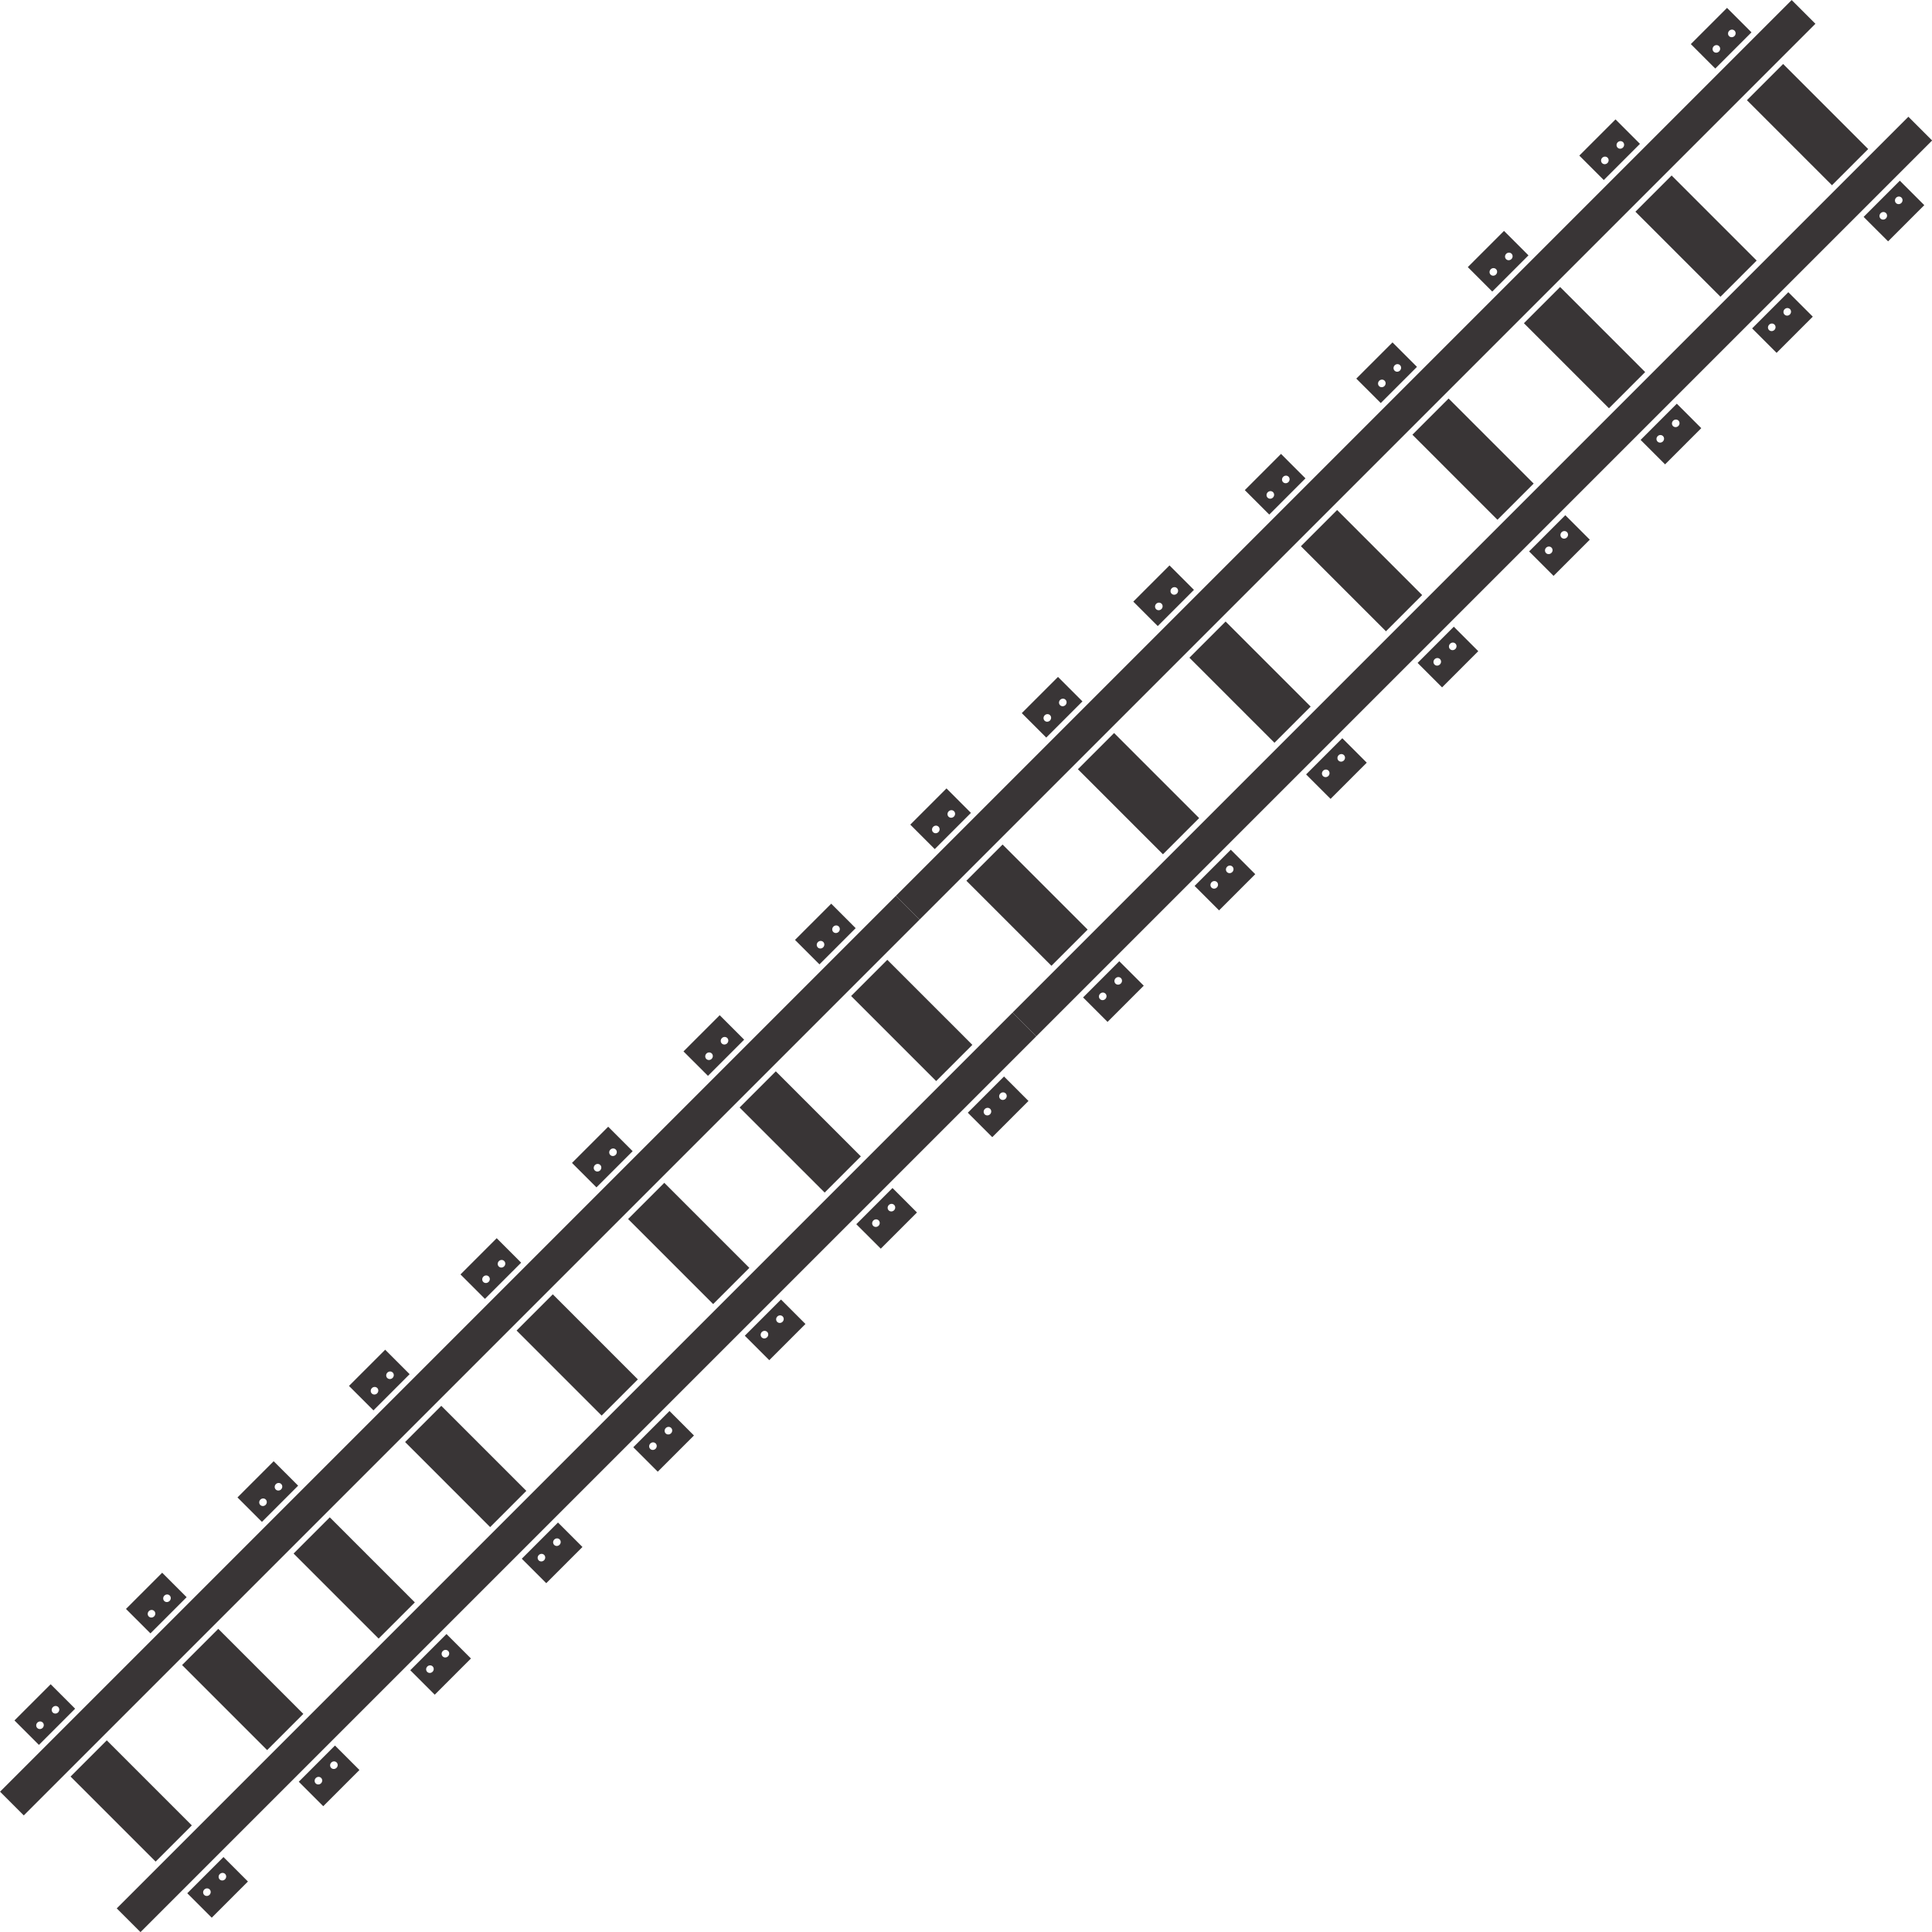
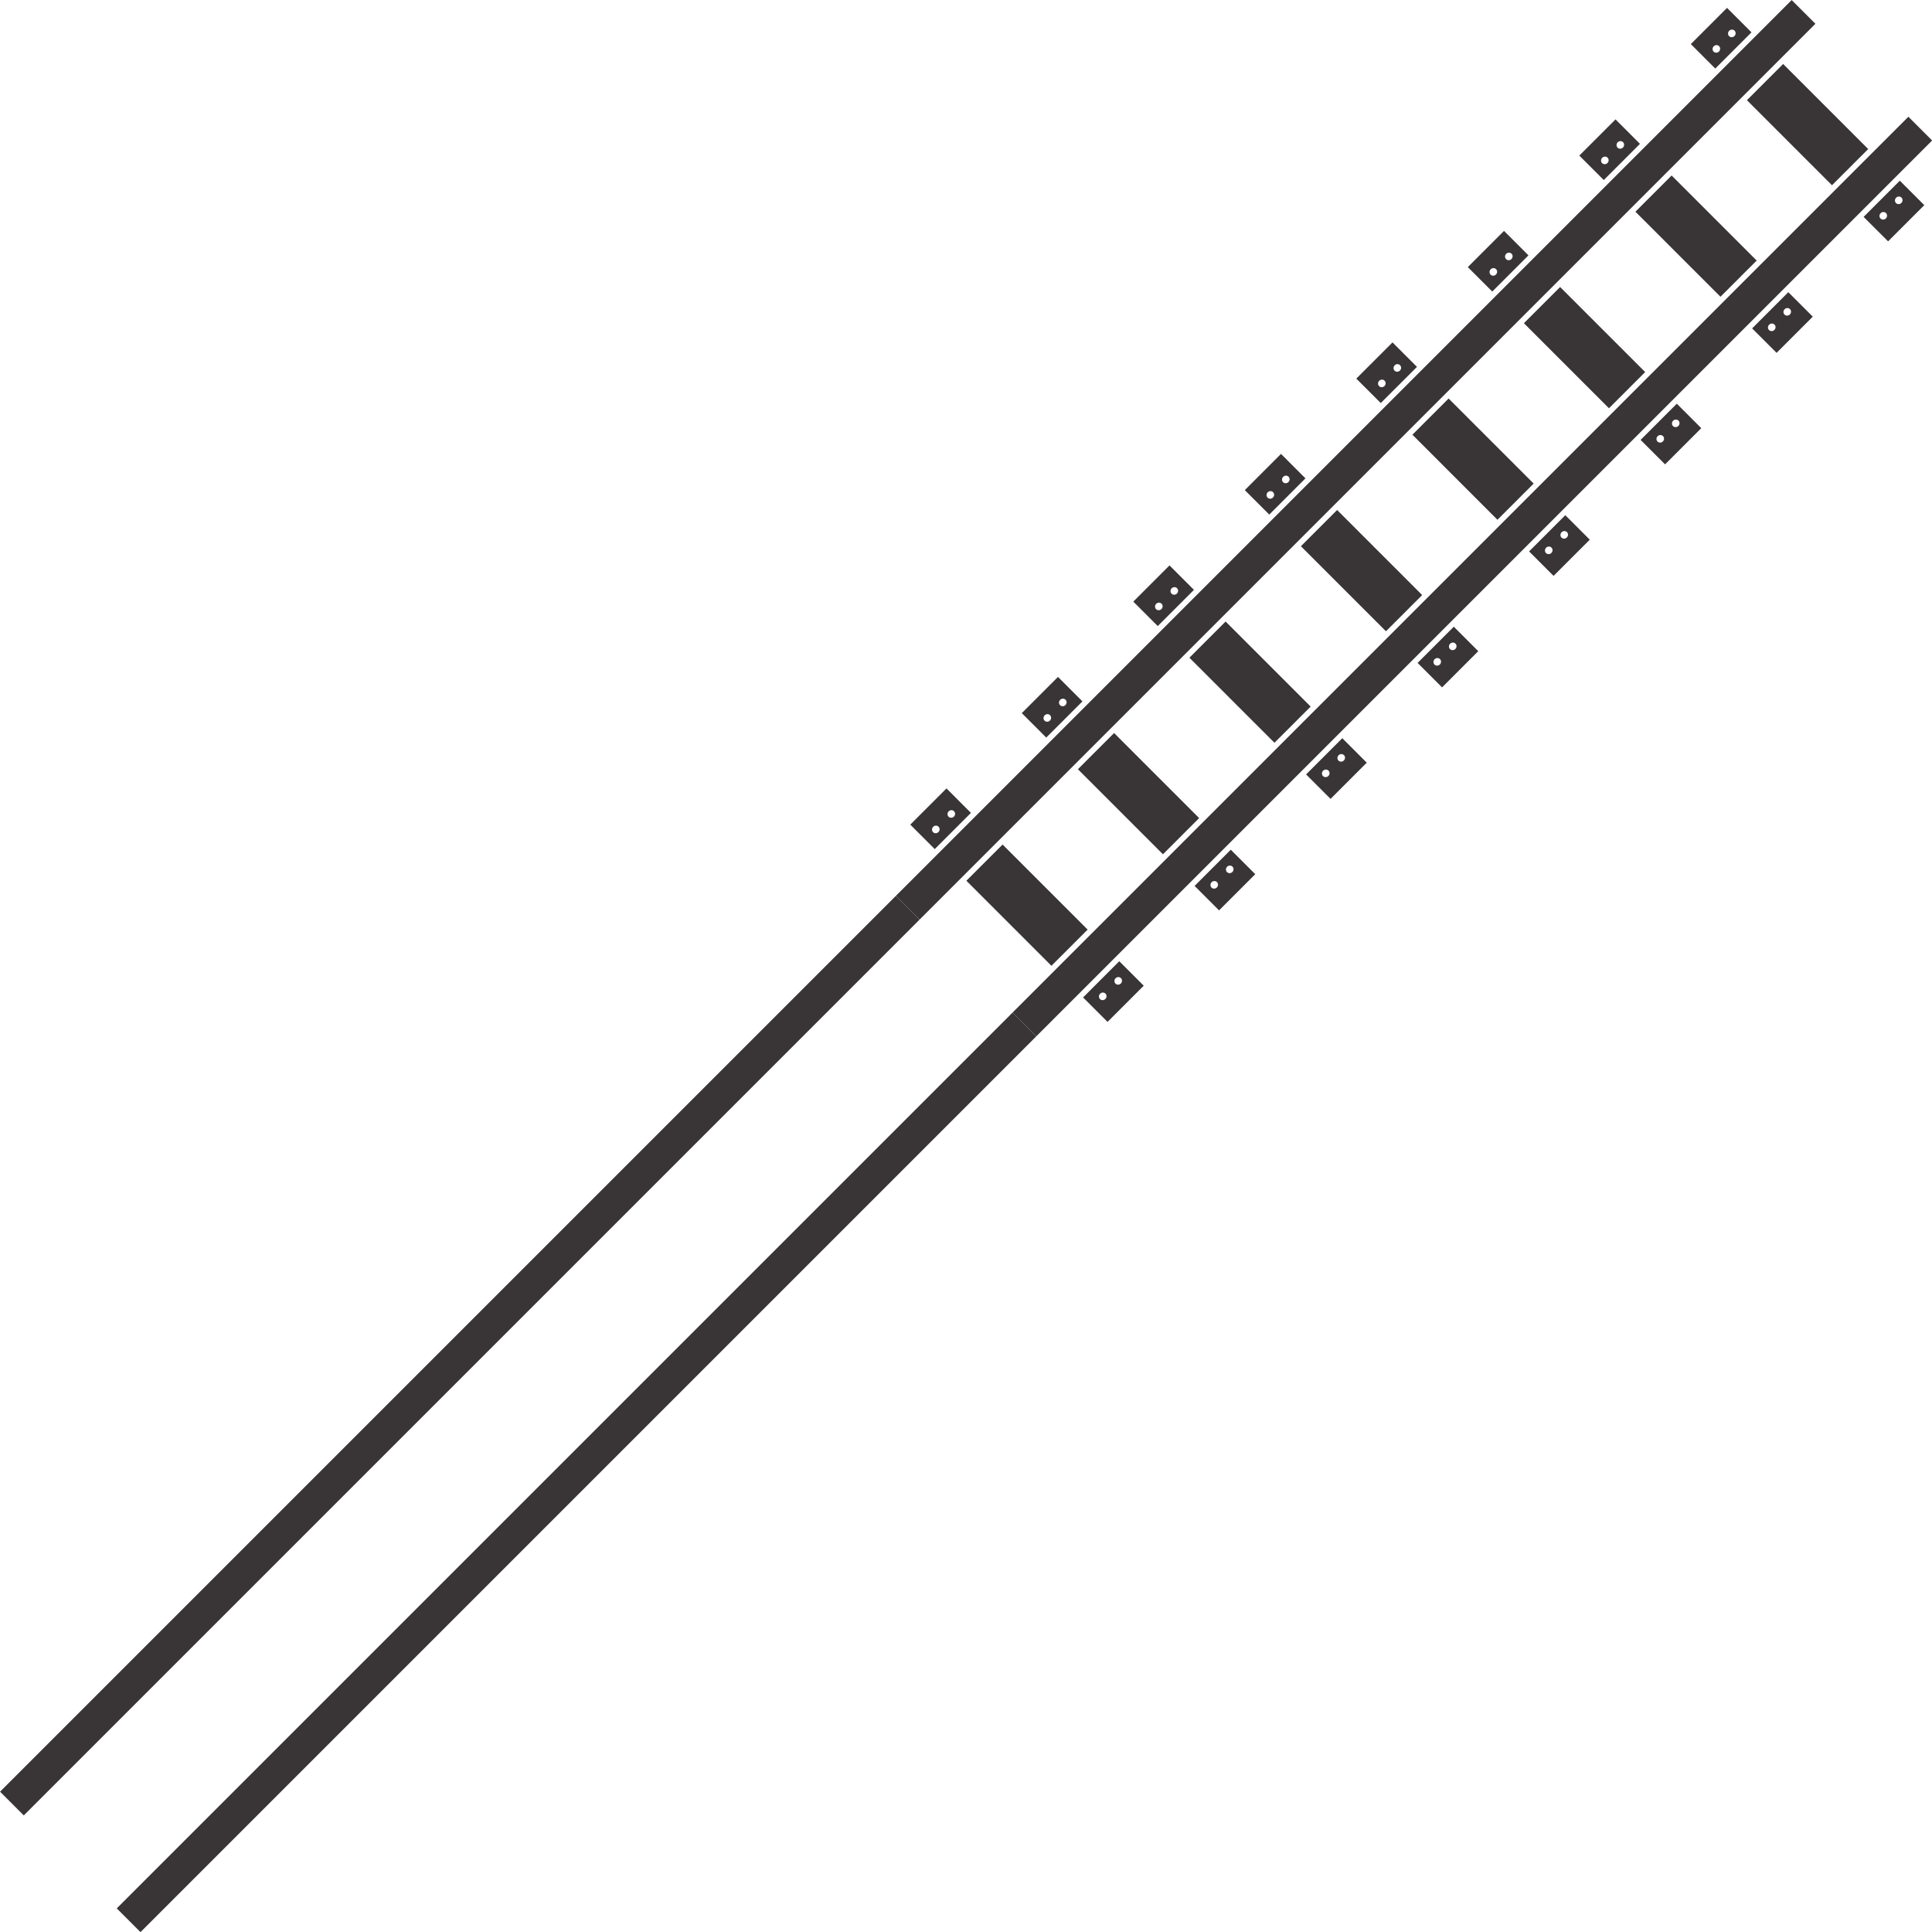
<svg xmlns="http://www.w3.org/2000/svg" height="1150.1" preserveAspectRatio="xMidYMid meet" version="1.0" viewBox="424.9 424.9 1150.1 1150.1" width="1150.1" zoomAndPan="magnify">
  <g fill="#393536" id="change1_1">
    <path d="M 1027.672 1027.672 L 1560.941 494.398 L 1575.07 508.531 L 1041.801 1041.801 L 1027.672 1027.672" fill="inherit" />
    <path d="M 1224.949 874.422 C 1224.078 873.559 1222.66 873.59 1221.762 874.48 C 1220.859 875.379 1220.828 876.809 1221.691 877.672 C 1222.551 878.539 1223.98 878.512 1224.879 877.609 C 1225.781 876.711 1225.809 875.281 1224.949 874.422 Z M 1215.73 883.629 C 1214.871 882.77 1213.441 882.801 1212.539 883.699 C 1211.641 884.602 1211.609 886.031 1212.469 886.891 C 1213.34 887.75 1214.762 887.719 1215.66 886.828 C 1216.559 885.93 1216.59 884.5 1215.73 883.629 Z M 1238.52 878.91 L 1216.969 900.461 L 1204.559 888.059 L 1202.41 885.898 L 1223.961 864.352 Z M 1556.84 542.531 C 1555.969 541.672 1554.551 541.691 1553.648 542.59 C 1552.75 543.488 1552.719 544.922 1553.578 545.781 C 1554.441 546.648 1555.871 546.621 1556.77 545.719 C 1557.672 544.82 1557.699 543.391 1556.84 542.531 Z M 1547.621 551.738 C 1546.762 550.879 1545.328 550.91 1544.43 551.809 C 1543.531 552.711 1543.5 554.141 1544.359 555 C 1545.23 555.859 1546.648 555.828 1547.551 554.941 C 1548.449 554.039 1548.48 552.609 1547.621 551.738 Z M 1570.41 547.02 L 1548.859 568.57 L 1536.449 556.172 L 1534.301 554.012 L 1555.852 532.461 L 1558 534.621 Z M 1424.078 675.281 C 1423.219 674.422 1421.789 674.449 1420.891 675.352 C 1419.988 676.25 1419.961 677.68 1420.82 678.539 C 1421.691 679.398 1423.121 679.371 1424.012 678.469 C 1424.91 677.57 1424.941 676.148 1424.078 675.281 Z M 1414.859 684.5 C 1414 683.641 1412.57 683.672 1411.672 684.57 C 1410.77 685.469 1410.75 686.891 1411.609 687.762 C 1412.469 688.621 1413.898 688.59 1414.801 687.691 C 1415.699 686.789 1415.73 685.359 1414.859 684.5 Z M 1437.648 679.781 L 1416.102 701.328 L 1403.699 688.93 L 1401.539 686.77 L 1423.09 665.219 L 1425.25 667.371 Z M 1291.32 808.039 C 1290.461 807.18 1289.031 807.211 1288.129 808.109 C 1287.238 809.012 1287.211 810.43 1288.07 811.301 C 1288.93 812.16 1290.359 812.129 1291.262 811.23 C 1292.16 810.328 1292.191 808.898 1291.32 808.039 Z M 1282.109 817.262 C 1281.25 816.391 1279.82 816.422 1278.922 817.32 C 1278.02 818.219 1277.988 819.648 1278.852 820.512 C 1279.711 821.379 1281.141 821.352 1282.039 820.449 C 1282.941 819.551 1282.969 818.121 1282.109 817.262 Z M 1304.898 812.531 L 1283.352 834.09 L 1270.941 821.68 L 1268.789 819.52 L 1290.34 797.969 L 1292.488 800.129 Z M 1357.699 741.66 C 1356.84 740.801 1355.41 740.828 1354.512 741.73 C 1353.609 742.629 1353.578 744.059 1354.449 744.922 C 1355.309 745.781 1356.738 745.75 1357.641 744.852 C 1358.539 743.949 1358.57 742.52 1357.699 741.66 Z M 1348.488 750.879 C 1347.621 750.02 1346.199 750.051 1345.301 750.941 C 1344.398 751.84 1344.371 753.27 1345.23 754.141 C 1346.09 755 1347.52 754.969 1348.422 754.07 C 1349.32 753.172 1349.352 751.738 1348.488 750.879 Z M 1371.281 746.16 L 1349.719 767.711 L 1337.32 755.309 L 1335.16 753.148 L 1356.711 731.602 L 1358.871 733.75 Z M 1457.469 443.16 C 1456.609 442.301 1455.18 442.328 1454.281 443.23 C 1453.379 444.129 1453.352 445.559 1454.219 446.422 C 1455.078 447.281 1456.512 447.25 1457.41 446.352 C 1458.309 445.461 1458.328 444.031 1457.469 443.16 Z M 1448.25 452.379 C 1447.391 451.52 1445.961 451.551 1445.07 452.449 C 1444.172 453.352 1444.141 454.77 1445 455.641 C 1445.859 456.5 1447.289 456.469 1448.191 455.57 C 1449.09 454.672 1449.121 453.238 1448.25 452.379 Z M 1467.539 444.148 L 1445.988 465.699 L 1443.828 463.551 L 1431.43 451.141 L 1452.98 429.59 Z M 1490.461 608.91 C 1489.602 608.039 1488.172 608.07 1487.27 608.969 C 1486.371 609.871 1486.34 611.301 1487.199 612.16 C 1488.07 613.02 1489.488 613 1490.391 612.102 C 1491.289 611.199 1491.32 609.77 1490.461 608.91 Z M 1481.238 618.121 C 1480.379 617.262 1478.949 617.289 1478.051 618.191 C 1477.148 619.09 1477.121 620.52 1477.988 621.379 C 1478.852 622.238 1480.281 622.211 1481.18 621.309 C 1482.078 620.41 1482.102 618.988 1481.238 618.121 Z M 1504.031 613.398 L 1482.48 634.949 L 1470.078 622.551 L 1467.922 620.391 L 1489.469 598.84 L 1491.629 601 Z M 1391.09 509.539 C 1390.23 508.68 1388.801 508.711 1387.898 509.609 C 1387 510.512 1386.98 511.941 1387.84 512.801 C 1388.699 513.66 1390.129 513.629 1391.031 512.73 C 1391.93 511.828 1391.961 510.398 1391.09 509.539 Z M 1381.879 518.762 C 1381.012 517.898 1379.59 517.93 1378.691 518.82 C 1377.789 519.719 1377.762 521.148 1378.621 522.012 C 1379.48 522.879 1380.91 522.852 1381.809 521.949 C 1382.711 521.051 1382.738 519.621 1381.879 518.762 Z M 1401.16 510.531 L 1379.609 532.078 L 1377.449 529.922 L 1365.051 517.52 L 1386.602 495.969 L 1399 508.371 Z M 992.824 907.809 C 991.965 906.949 990.535 906.98 989.637 907.879 C 988.738 908.77 988.707 910.199 989.57 911.07 C 990.434 911.93 991.859 911.898 992.762 911 C 993.66 910.102 993.688 908.672 992.824 907.809 Z M 983.609 917.031 C 982.746 916.16 981.316 916.191 980.418 917.09 C 979.52 917.988 979.488 919.422 980.352 920.281 C 981.215 921.148 982.645 921.121 983.543 920.219 C 984.441 919.32 984.473 917.891 983.609 917.031 Z M 1002.891 908.801 L 981.344 930.352 L 966.781 915.789 L 988.332 894.238 Z M 1059.199 841.43 C 1058.34 840.57 1056.91 840.602 1056.012 841.5 C 1055.121 842.398 1055.078 843.82 1055.949 844.691 C 1056.809 845.551 1058.238 845.52 1059.141 844.621 C 1060.039 843.719 1060.07 842.289 1059.199 841.43 Z M 1049.988 850.648 C 1049.129 849.789 1047.699 849.809 1046.801 850.711 C 1045.898 851.609 1045.871 853.039 1046.73 853.91 C 1047.59 854.77 1049.02 854.738 1049.922 853.84 C 1050.82 852.941 1050.852 851.512 1049.988 850.648 Z M 1069.27 842.422 L 1047.719 863.969 L 1033.16 849.41 L 1054.711 827.859 L 1067.109 840.262 Z M 1324.719 575.922 C 1323.852 575.059 1322.422 575.09 1321.531 575.988 C 1320.629 576.879 1320.602 578.309 1321.461 579.18 C 1322.32 580.039 1323.75 580.012 1324.648 579.109 C 1325.551 578.211 1325.578 576.781 1324.719 575.922 Z M 1315.5 585.141 C 1314.641 584.27 1313.211 584.301 1312.309 585.199 C 1311.41 586.102 1311.379 587.531 1312.238 588.391 C 1313.109 589.262 1314.531 589.23 1315.43 588.328 C 1316.328 587.43 1316.359 586 1315.5 585.141 Z M 1334.781 576.91 L 1313.23 598.461 L 1311.07 596.301 L 1298.672 583.898 L 1320.219 562.352 L 1332.629 574.75 Z M 1125.578 775.051 C 1124.719 774.191 1123.289 774.219 1122.391 775.121 C 1121.488 776.02 1121.461 777.449 1122.328 778.309 C 1123.191 779.172 1124.621 779.141 1125.52 778.238 C 1126.422 777.34 1126.441 775.922 1125.578 775.051 Z M 1116.371 784.27 C 1115.5 783.41 1114.07 783.441 1113.172 784.34 C 1112.281 785.238 1112.25 786.66 1113.109 787.531 C 1113.969 788.391 1115.398 788.359 1116.301 787.461 C 1117.199 786.559 1117.23 785.129 1116.371 784.27 Z M 1135.648 776.039 L 1114.102 797.59 L 1111.941 795.441 L 1099.539 783.031 L 1121.09 761.48 Z M 1191.961 708.68 C 1191.102 707.809 1189.672 707.84 1188.77 708.738 C 1187.871 709.641 1187.84 711.07 1188.699 711.93 C 1189.57 712.789 1191 712.762 1191.891 711.871 C 1192.789 710.969 1192.82 709.539 1191.961 708.68 Z M 1182.738 717.891 C 1181.879 717.031 1180.449 717.059 1179.551 717.961 C 1178.648 718.859 1178.621 720.289 1179.488 721.148 C 1180.352 722.012 1181.781 721.98 1182.68 721.078 C 1183.578 720.18 1183.609 718.762 1182.738 717.891 Z M 1202.031 709.66 L 1180.48 731.219 L 1165.922 716.66 L 1187.469 695.102 L 1199.871 707.512 Z M 1258.34 642.301 C 1257.48 641.43 1256.051 641.461 1255.148 642.359 C 1254.25 643.262 1254.219 644.691 1255.078 645.551 C 1255.941 646.422 1257.371 646.391 1258.27 645.488 C 1259.172 644.59 1259.199 643.16 1258.34 642.301 Z M 1249.121 651.512 C 1248.262 650.648 1246.828 650.68 1245.93 651.578 C 1245.031 652.48 1245 653.91 1245.871 654.77 C 1246.73 655.629 1248.16 655.602 1249.051 654.711 C 1249.949 653.809 1249.98 652.379 1249.121 651.512 Z M 1268.41 643.289 L 1246.852 664.84 L 1244.699 662.68 L 1232.289 650.281 L 1253.84 628.73 L 1266.25 641.129 Z M 1079.719 1019.648 C 1080.578 1020.512 1082.012 1020.48 1082.91 1019.578 C 1083.809 1018.68 1083.84 1017.25 1082.969 1016.391 C 1082.109 1015.531 1080.68 1015.559 1079.781 1016.461 C 1078.879 1017.359 1078.852 1018.781 1079.719 1019.648 Z M 1088.93 1010.43 C 1089.801 1011.289 1091.23 1011.262 1092.129 1010.359 C 1093.02 1009.469 1093.051 1008.039 1092.191 1007.172 C 1091.328 1006.309 1089.898 1006.34 1089 1007.238 C 1088.102 1008.141 1088.07 1009.57 1088.93 1010.43 Z M 1084.211 1033.219 L 1069.648 1018.66 L 1091.199 997.109 L 1105.762 1011.672 Z M 1158.57 940.801 C 1157.711 939.93 1156.281 939.961 1155.379 940.859 C 1154.48 941.762 1154.449 943.191 1155.309 944.051 C 1156.172 944.91 1157.602 944.891 1158.5 943.988 C 1159.398 943.09 1159.43 941.66 1158.57 940.801 Z M 1149.352 950.012 C 1148.488 949.148 1147.059 949.18 1146.16 950.078 C 1145.262 950.98 1145.23 952.41 1146.102 953.27 C 1146.961 954.129 1148.391 954.102 1149.289 953.199 C 1150.18 952.301 1150.211 950.879 1149.352 950.012 Z M 1172.141 945.289 L 1150.59 966.84 L 1136.031 952.281 L 1157.578 930.73 L 1159.738 932.891 Z M 1337.879 712.762 L 1316.32 734.309 L 1265.691 683.68 L 1287.238 662.129 Z M 1404.25 646.379 L 1382.699 667.93 L 1332.07 617.301 L 1353.621 595.75 Z M 1205.121 845.512 L 1183.57 867.059 L 1132.941 816.43 L 1154.488 794.879 Z M 1072.359 978.27 L 1050.809 999.82 L 1000.18 949.191 L 1021.73 927.641 Z M 1537.012 513.621 L 1515.461 535.172 L 1464.828 484.539 L 1486.379 462.988 Z M 1271.5 779.129 L 1249.949 800.691 L 1199.32 750.059 L 1220.871 728.5 Z M 1138.738 911.891 L 1117.191 933.441 L 1066.559 882.809 L 1088.109 861.262 Z M 1470.629 580 L 1449.078 601.551 L 1398.449 550.922 L 1420 529.371 L 1470.629 580" fill="inherit" />
    <path d="M 958.199 958.199 L 1491.469 424.93 L 1505.602 439.059 L 972.328 972.328 L 958.199 958.199" fill="inherit" />
    <path d="M 494.402 1560.941 L 1027.672 1027.672 L 1041.801 1041.801 L 508.531 1575.07 L 494.402 1560.941" fill="inherit" />
-     <path d="M 691.68 1407.691 C 690.812 1406.828 689.387 1406.852 688.488 1407.75 C 687.59 1408.648 687.559 1410.078 688.422 1410.941 C 689.281 1411.809 690.711 1411.781 691.609 1410.879 C 692.512 1409.98 692.539 1408.551 691.68 1407.691 Z M 682.461 1416.898 C 681.598 1416.039 680.168 1416.07 679.27 1416.969 C 678.371 1417.871 678.34 1419.301 679.203 1420.16 C 680.066 1421.02 681.496 1420.988 682.395 1420.09 C 683.293 1419.199 683.324 1417.77 682.461 1416.898 Z M 705.25 1412.18 L 683.699 1433.73 L 671.297 1421.328 L 669.137 1419.172 L 690.688 1397.621 L 692.848 1399.781 Z M 1023.57 1075.801 C 1022.711 1074.941 1021.281 1074.961 1020.379 1075.859 C 1019.48 1076.762 1019.449 1078.191 1020.309 1079.051 C 1021.172 1079.922 1022.602 1079.891 1023.5 1078.988 C 1024.398 1078.09 1024.43 1076.66 1023.57 1075.801 Z M 1014.352 1085.012 C 1013.488 1084.148 1012.059 1084.18 1011.16 1085.078 C 1010.262 1085.98 1010.23 1087.41 1011.09 1088.27 C 1011.961 1089.129 1013.379 1089.102 1014.281 1088.199 C 1015.18 1087.309 1015.211 1085.879 1014.352 1085.012 Z M 1037.141 1080.289 L 1015.59 1101.84 L 1003.18 1089.441 L 1001.031 1087.281 L 1022.578 1065.73 L 1024.738 1067.891 Z M 890.812 1208.551 C 889.949 1207.691 888.52 1207.719 887.621 1208.621 C 886.723 1209.52 886.691 1210.949 887.555 1211.809 C 888.418 1212.672 889.848 1212.641 890.746 1211.738 C 891.645 1210.84 891.676 1209.422 890.812 1208.551 Z M 881.594 1217.77 C 880.73 1216.91 879.305 1216.941 878.402 1217.84 C 877.504 1218.738 877.477 1220.16 878.34 1221.031 C 879.199 1221.891 880.629 1221.859 881.527 1220.961 C 882.43 1220.059 882.457 1218.629 881.594 1217.77 Z M 904.383 1213.051 L 882.832 1234.602 L 868.27 1220.039 L 889.82 1198.488 L 891.98 1200.641 Z M 758.055 1341.309 C 757.191 1340.449 755.766 1340.48 754.863 1341.379 C 753.965 1342.27 753.938 1343.699 754.801 1344.57 C 755.66 1345.43 757.09 1345.398 757.988 1344.5 C 758.891 1343.602 758.918 1342.172 758.055 1341.309 Z M 748.84 1350.531 C 747.977 1349.66 746.547 1349.691 745.648 1350.59 C 744.75 1351.488 744.719 1352.922 745.582 1353.781 C 746.445 1354.648 747.871 1354.621 748.773 1353.719 C 749.672 1352.82 749.699 1351.391 748.84 1350.531 Z M 771.629 1345.801 L 750.074 1367.352 L 737.672 1354.949 L 735.516 1352.789 L 757.066 1331.238 Z M 824.434 1274.93 C 823.57 1274.07 822.145 1274.102 821.242 1275 C 820.344 1275.898 820.312 1277.328 821.176 1278.191 C 822.039 1279.051 823.469 1279.02 824.367 1278.121 C 825.266 1277.219 825.297 1275.789 824.434 1274.93 Z M 815.219 1284.148 C 814.355 1283.289 812.926 1283.32 812.027 1284.211 C 811.129 1285.109 811.098 1286.539 811.961 1287.398 C 812.82 1288.27 814.25 1288.238 815.148 1287.34 C 816.051 1286.441 816.078 1285.012 815.219 1284.148 Z M 838.008 1279.43 L 816.453 1300.98 L 804.051 1288.57 L 801.895 1286.422 L 823.445 1264.859 L 825.602 1267.02 Z M 924.203 976.43 C 923.34 975.57 921.91 975.602 921.012 976.5 C 920.113 977.398 920.086 978.828 920.945 979.691 C 921.809 980.551 923.238 980.52 924.137 979.621 C 925.035 978.719 925.066 977.301 924.203 976.43 Z M 914.984 985.648 C 914.121 984.789 912.695 984.82 911.797 985.719 C 910.895 986.621 910.867 988.039 911.73 988.91 C 912.594 989.77 914.02 989.738 914.922 988.84 C 915.82 987.941 915.848 986.512 914.984 985.648 Z M 934.27 977.422 L 912.719 998.969 L 910.562 996.82 L 898.156 984.41 L 919.707 962.859 L 932.113 975.262 Z M 957.188 1142.18 C 956.328 1141.309 954.898 1141.34 954 1142.238 C 953.102 1143.141 953.07 1144.57 953.934 1145.43 C 954.797 1146.289 956.223 1146.27 957.121 1145.371 C 958.023 1144.469 958.051 1143.039 957.188 1142.18 Z M 947.973 1151.391 C 947.109 1150.531 945.684 1150.559 944.781 1151.461 C 943.883 1152.359 943.855 1153.789 944.715 1154.648 C 945.578 1155.512 947.008 1155.48 947.906 1154.578 C 948.805 1153.68 948.836 1152.262 947.973 1151.391 Z M 970.762 1146.672 L 949.211 1168.219 L 936.809 1155.82 L 934.648 1153.66 L 956.199 1132.109 Z M 857.824 1042.809 C 856.961 1041.949 855.535 1041.98 854.637 1042.879 C 853.734 1043.781 853.707 1045.199 854.566 1046.07 C 855.434 1046.93 856.859 1046.898 857.758 1046 C 858.656 1045.102 858.688 1043.672 857.824 1042.809 Z M 848.609 1052.031 C 847.746 1051.172 846.316 1051.191 845.418 1052.09 C 844.52 1052.988 844.488 1054.422 845.352 1055.281 C 846.215 1056.148 847.645 1056.121 848.543 1055.219 C 849.441 1054.32 849.473 1052.891 848.609 1052.031 Z M 867.891 1043.801 L 846.34 1065.352 L 844.184 1063.191 L 831.777 1050.789 L 853.328 1029.238 L 865.734 1041.641 Z M 459.559 1441.078 C 458.695 1440.219 457.266 1440.25 456.367 1441.148 C 455.469 1442.039 455.438 1443.469 456.301 1444.34 C 457.164 1445.199 458.594 1445.172 459.488 1444.27 C 460.391 1443.371 460.422 1441.941 459.559 1441.078 Z M 450.34 1450.301 C 449.477 1449.43 448.051 1449.461 447.148 1450.359 C 446.25 1451.262 446.223 1452.691 447.086 1453.551 C 447.945 1454.422 449.375 1454.391 450.273 1453.488 C 451.172 1452.59 451.203 1451.16 450.34 1450.301 Z M 469.625 1442.07 L 448.07 1463.621 L 433.512 1449.059 L 455.062 1427.512 Z M 525.934 1374.699 C 525.07 1373.84 523.645 1373.871 522.742 1374.77 C 521.848 1375.672 521.816 1377.09 522.68 1377.961 C 523.539 1378.82 524.969 1378.789 525.867 1377.891 C 526.77 1376.988 526.797 1375.559 525.934 1374.699 Z M 516.719 1383.922 C 515.855 1383.059 514.426 1383.078 513.527 1383.98 C 512.629 1384.879 512.598 1386.309 513.461 1387.172 C 514.324 1388.039 515.754 1388.012 516.652 1387.109 C 517.551 1386.211 517.582 1384.781 516.719 1383.922 Z M 536.004 1375.691 L 514.449 1397.238 L 512.293 1395.078 L 499.891 1382.68 L 521.441 1361.129 Z M 791.445 1109.191 C 790.586 1108.328 789.156 1108.359 788.258 1109.262 C 787.355 1110.148 787.328 1111.578 788.191 1112.449 C 789.055 1113.309 790.48 1113.281 791.383 1112.379 C 792.281 1111.48 792.309 1110.051 791.445 1109.191 Z M 782.23 1118.41 C 781.367 1117.539 779.938 1117.57 779.039 1118.469 C 778.141 1119.371 778.109 1120.801 778.973 1121.66 C 779.836 1122.531 781.266 1122.5 782.164 1121.602 C 783.062 1120.699 783.094 1119.27 782.23 1118.41 Z M 801.516 1110.18 L 779.961 1131.73 L 777.805 1129.57 L 765.402 1117.172 L 786.953 1095.621 L 799.355 1108.02 Z M 592.312 1308.32 C 591.449 1307.461 590.02 1307.488 589.121 1308.391 C 588.223 1309.289 588.191 1310.719 589.059 1311.578 C 589.918 1312.441 591.348 1312.41 592.246 1311.512 C 593.145 1310.609 593.176 1309.191 592.312 1308.32 Z M 583.098 1317.539 C 582.234 1316.68 580.805 1316.711 579.906 1317.609 C 579.008 1318.512 578.977 1319.93 579.84 1320.801 C 580.703 1321.66 582.133 1321.629 583.027 1320.73 C 583.93 1319.828 583.961 1318.398 583.098 1317.539 Z M 602.379 1309.309 L 580.828 1330.859 L 578.672 1328.711 L 566.27 1316.301 L 587.816 1294.75 L 600.223 1307.148 Z M 658.691 1241.949 C 657.828 1241.078 656.398 1241.109 655.5 1242.012 C 654.602 1242.91 654.57 1244.34 655.434 1245.199 C 656.297 1246.059 657.727 1246.031 658.625 1245.141 C 659.523 1244.238 659.555 1242.809 658.691 1241.949 Z M 649.477 1251.16 C 648.609 1250.301 647.184 1250.328 646.281 1251.23 C 645.387 1252.129 645.355 1253.559 646.219 1254.422 C 647.078 1255.281 648.508 1255.25 649.406 1254.352 C 650.309 1253.449 650.336 1252.02 649.477 1251.16 Z M 668.758 1242.93 L 647.207 1264.488 L 645.051 1262.328 L 632.645 1249.922 L 654.195 1228.371 L 666.602 1240.781 Z M 725.066 1175.57 C 724.207 1174.699 722.777 1174.73 721.879 1175.629 C 720.98 1176.531 720.949 1177.961 721.812 1178.82 C 722.676 1179.691 724.105 1179.66 725.004 1178.762 C 725.902 1177.859 725.934 1176.43 725.066 1175.57 Z M 715.852 1184.781 C 714.988 1183.922 713.562 1183.949 712.66 1184.852 C 711.762 1185.75 711.73 1187.18 712.598 1188.039 C 713.457 1188.898 714.887 1188.871 715.785 1187.969 C 716.684 1187.078 716.715 1185.648 715.852 1184.781 Z M 735.137 1176.559 L 713.586 1198.109 L 711.426 1195.949 L 699.023 1183.551 L 720.574 1161.988 L 732.98 1174.398 Z M 546.449 1552.922 C 547.312 1553.781 548.738 1553.75 549.641 1552.852 C 550.539 1551.949 550.566 1550.52 549.703 1549.66 C 548.844 1548.801 547.414 1548.828 546.516 1549.73 C 545.613 1550.629 545.586 1552.051 546.449 1552.922 Z M 555.664 1543.699 C 556.527 1544.559 557.957 1544.531 558.855 1543.629 C 559.754 1542.73 559.785 1541.309 558.922 1540.441 C 558.059 1539.578 556.633 1539.609 555.73 1540.512 C 554.832 1541.41 554.805 1542.84 555.664 1543.699 Z M 550.941 1566.488 L 536.383 1551.93 L 557.934 1530.379 L 572.492 1544.941 Z M 625.301 1474.07 C 624.438 1473.199 623.008 1473.23 622.109 1474.129 C 621.211 1475.031 621.18 1476.461 622.043 1477.32 C 622.906 1478.191 624.336 1478.16 625.234 1477.262 C 626.133 1476.359 626.16 1474.93 625.301 1474.07 Z M 616.082 1483.281 C 615.219 1482.422 613.793 1482.449 612.891 1483.352 C 611.992 1484.25 611.965 1485.68 612.824 1486.539 C 613.688 1487.398 615.117 1487.371 616.016 1486.469 C 616.914 1485.57 616.945 1484.148 616.082 1483.281 Z M 638.871 1478.559 L 617.32 1500.109 L 604.918 1487.711 L 602.762 1485.551 L 624.312 1464 L 626.469 1466.16 Z M 804.605 1246.031 L 783.055 1267.578 L 732.426 1216.949 L 753.977 1195.398 Z M 870.984 1179.648 L 849.434 1201.199 L 798.801 1150.57 L 820.352 1129.02 Z M 671.852 1378.781 L 650.297 1400.328 L 599.668 1349.699 L 621.219 1328.148 Z M 539.094 1511.539 L 517.543 1533.09 L 466.91 1482.461 L 488.465 1460.91 Z M 1003.738 1046.891 L 982.188 1068.441 L 931.559 1017.809 L 953.109 996.262 Z M 738.227 1312.398 L 716.676 1333.961 L 666.047 1283.32 L 687.598 1261.77 Z M 605.473 1445.16 L 583.922 1466.711 L 533.289 1416.078 L 554.84 1394.531 Z M 937.359 1113.27 L 915.812 1134.82 L 865.18 1084.191 L 886.73 1062.641 L 937.359 1113.27" fill="inherit" />
    <path d="M 424.934 1491.469 L 958.199 958.199 L 972.328 972.328 L 439.062 1505.602 L 424.934 1491.469" fill="inherit" />
  </g>
</svg>